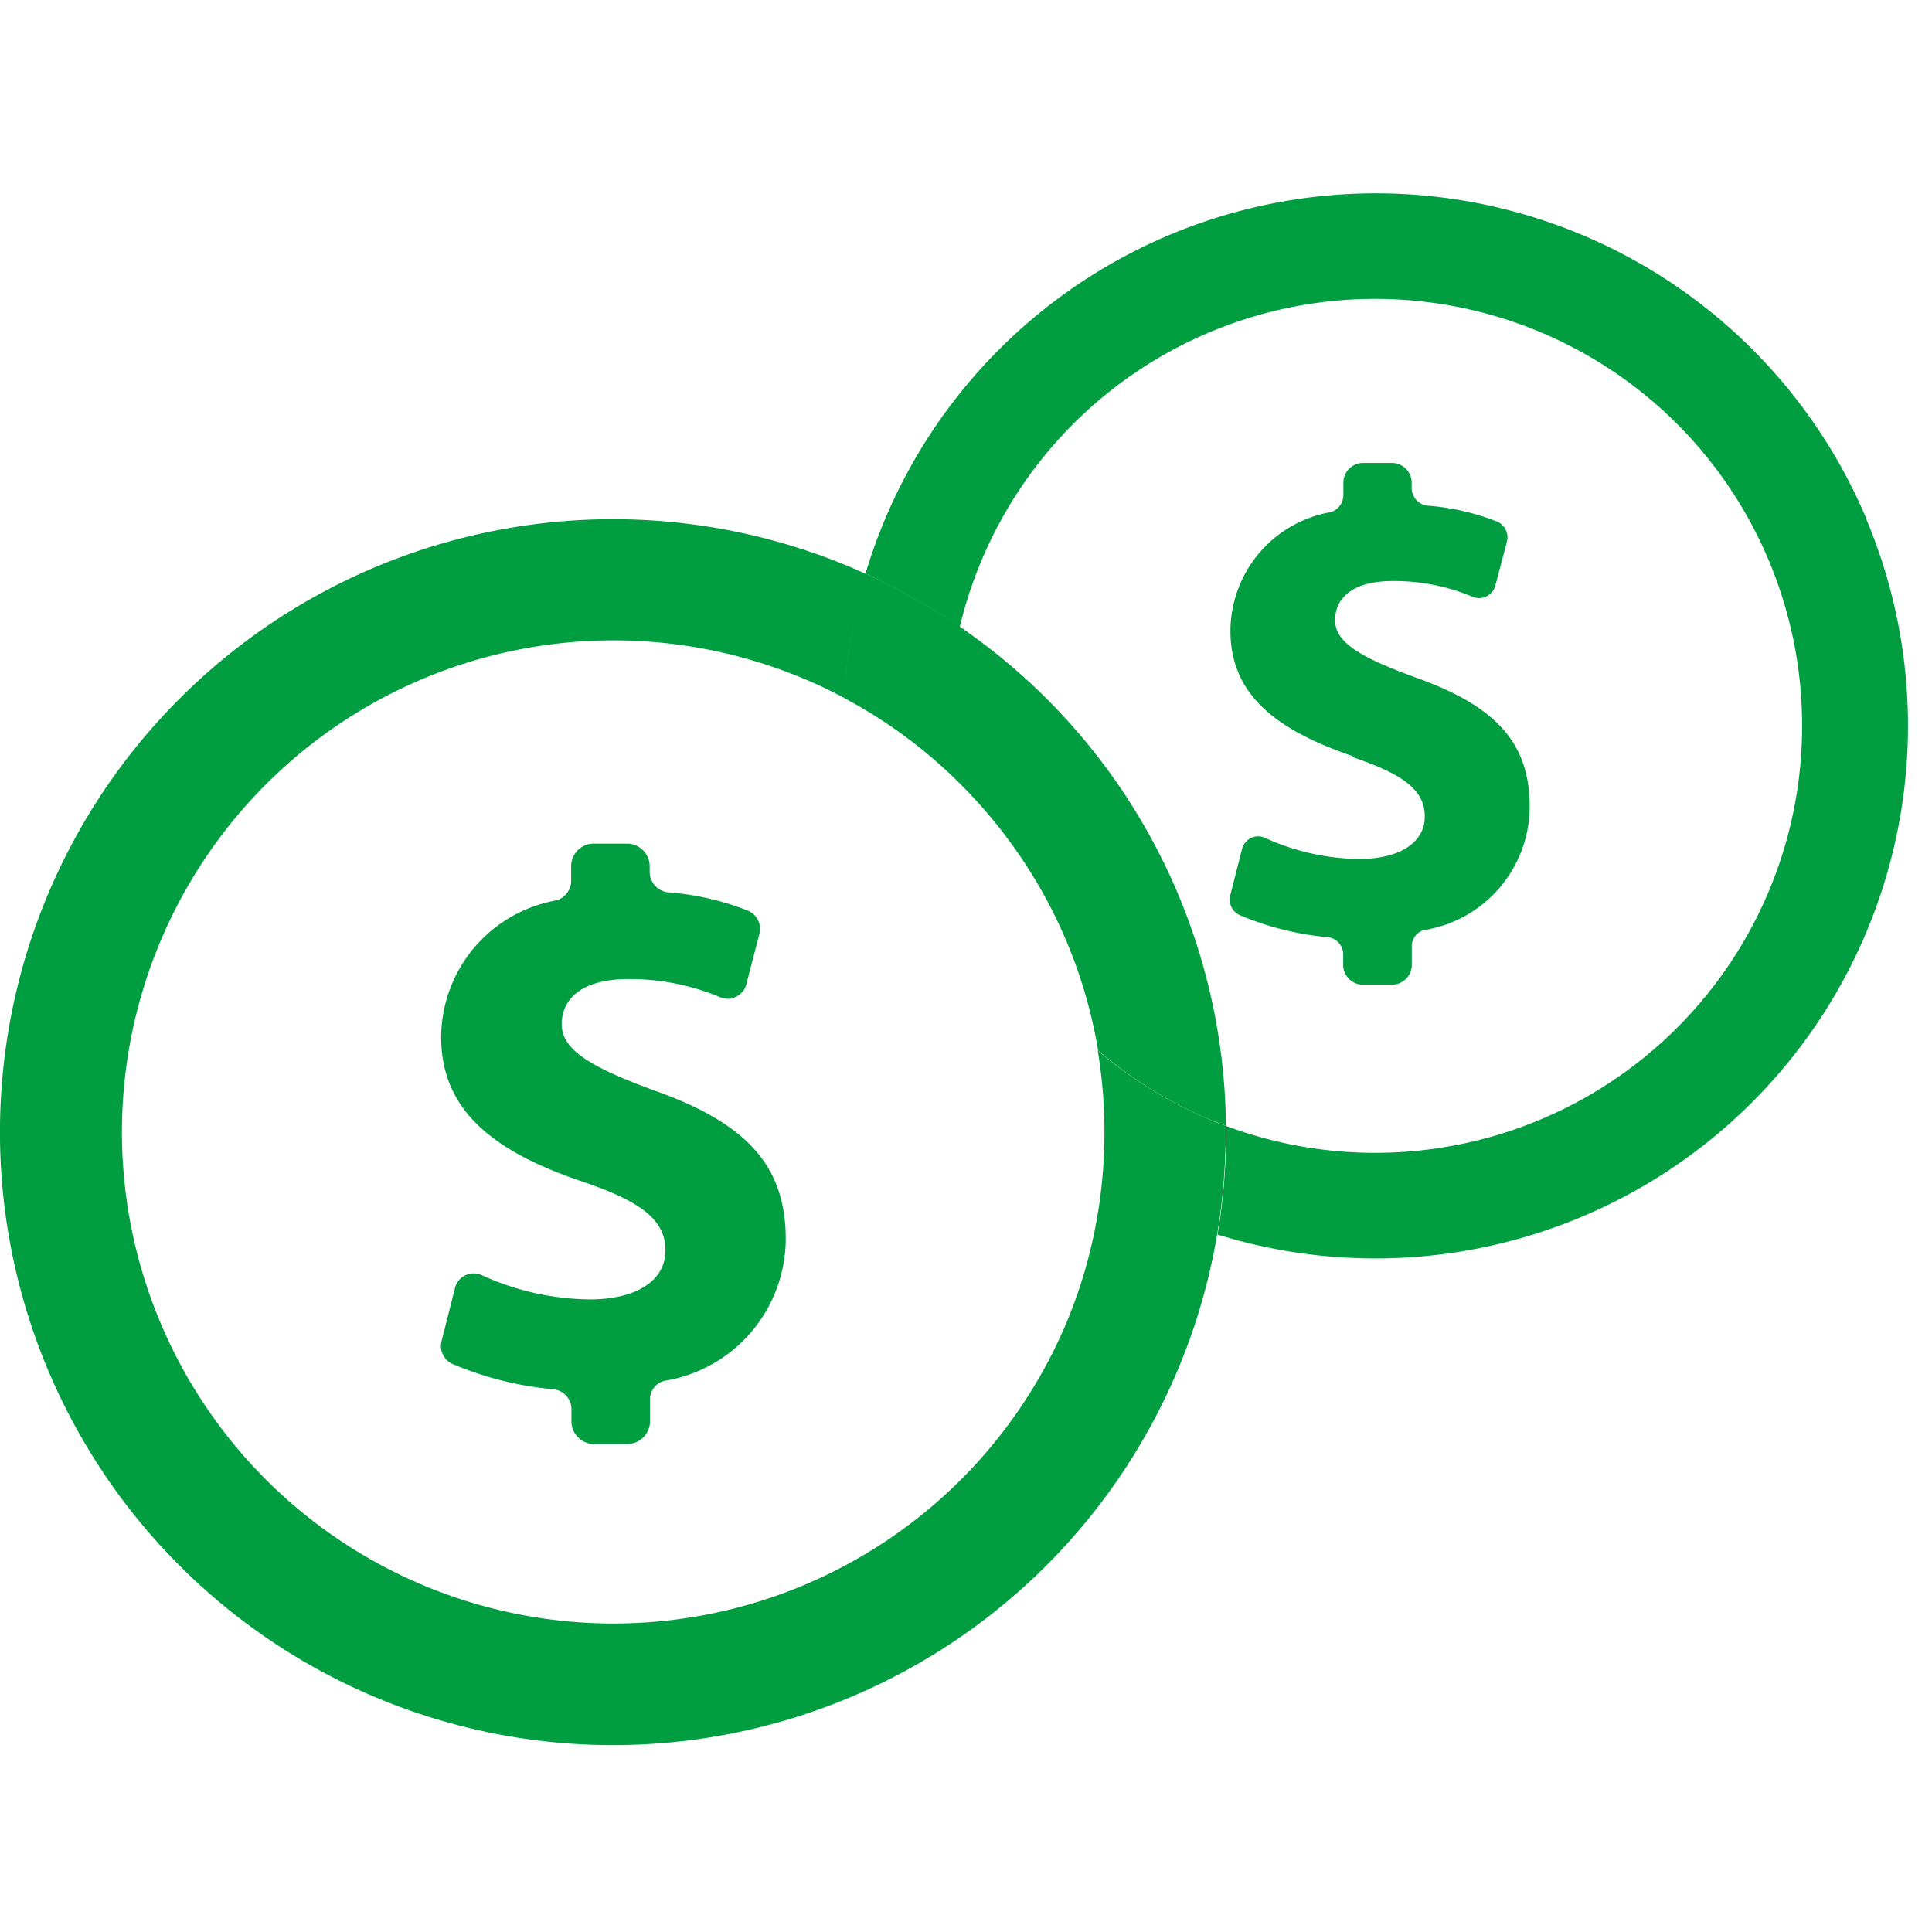
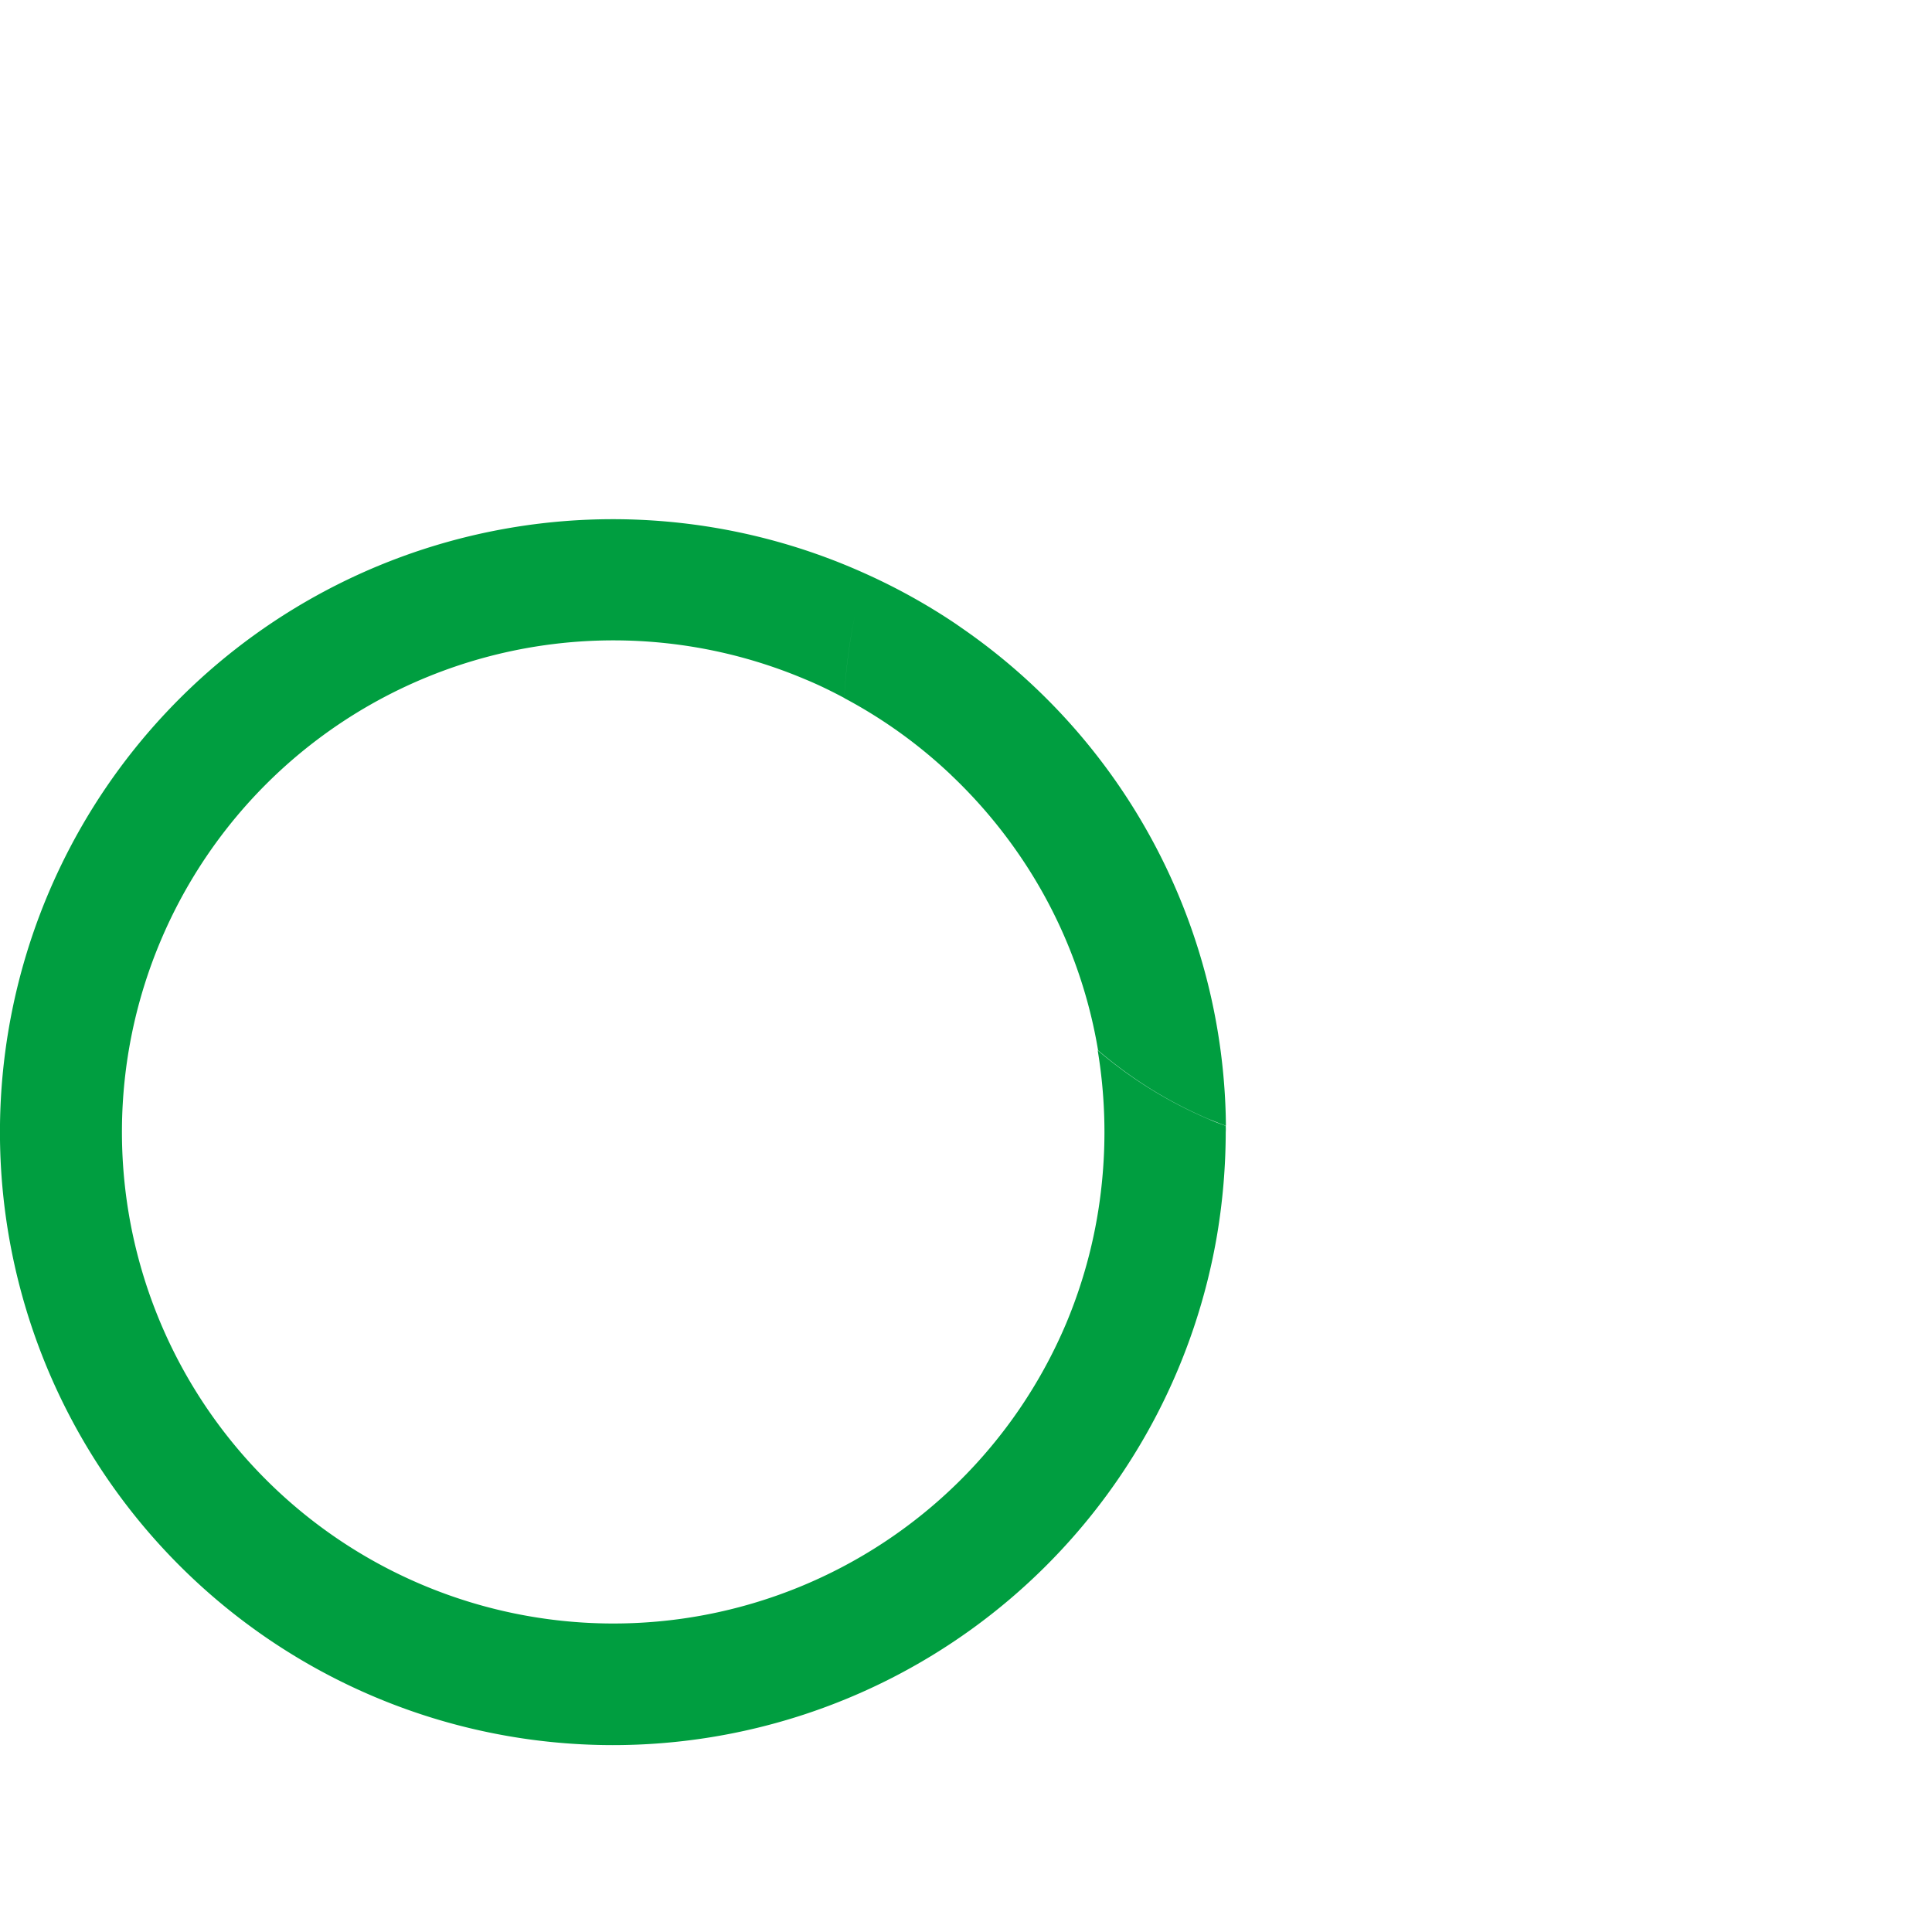
<svg xmlns="http://www.w3.org/2000/svg" height="30" viewBox="0 0 30 30" width="30">
-   <path d="m0 0h30v30h-30z" fill="none" />
-   <path d="m108.6 162.375c-1.293-.44-2.185-1.053-2.185-2.239a2.169 2.169 0 0 1 1.8-2.127.326.326 0 0 0 .219-.325v-.222a.353.353 0 0 1 .332-.332h.554a.355.355 0 0 1 .333.332v.109a.321.321 0 0 0 .285.315 4.259 4.259 0 0 1 1.232.281.308.308 0 0 1 .186.368l-.2.771a.3.3 0 0 1 -.159.2.288.288 0 0 1 -.249.009 3.622 3.622 0 0 0 -1.423-.282c-.786 0-1.038.354-1.038.7 0 .392.427.661 1.466 1.04 1.439.514 2.013 1.187 2.013 2.3a2.241 2.241 0 0 1 -1.891 2.2.3.3 0 0 0 -.217.309v.339a.357.357 0 0 1 -.334.332h-.554a.355.355 0 0 1 -.332-.333v-.224a.311.311 0 0 0 -.294-.294 5.251 5.251 0 0 1 -1.55-.391.306.306 0 0 1 -.172-.358l.208-.822a.3.3 0 0 1 .417-.2 4.126 4.126 0 0 0 1.681.376c.7 0 1.17-.281 1.17-.759s-.384-.766-1.298-1.073z" fill="#009e40" fill-rule="evenodd" transform="translate(-99.565 -144.03)" />
  <g fill="none">
    <path d="m229.79 140.63a6.59 6.59 0 0 0 1.088 2.939 6.674 6.674 0 0 0 1.188 1.331 7.582 7.582 0 0 0 -1.2-3 7.661 7.661 0 0 0 -1.076-1.27z" transform="translate(-215.015 -128.59)" />
    <path d="m235.261 34.526a9.466 9.466 0 0 1 .747 3.608 6.64 6.64 0 1 0 -4.128-7.747 9.541 9.541 0 0 1 3.381 4.139z" transform="translate(-216.971 -20.649)" />
    <path d="m40.951 112.535a8.238 8.238 0 0 1 -.65-3.218c0-.145.005-.288.013-.43-.2-.106-.4-.2-.614-.294a7.64 7.64 0 1 0 4.623 7.817c-.129-.076-.254-.155-.377-.238a8.293 8.293 0 0 1 -2.995-3.637z" transform="translate(-27.203 -98.046)" />
  </g>
  <path d="m-3405.055 1797.936a9.516 9.516 0 0 1 1.458-10.982 9.516 9.516 0 0 1 10.865-2.162 9.478 9.478 0 0 1 1.405.781c.022.015.043.031.066.045a6.713 6.713 0 0 0 -.178 1.535 6.671 6.671 0 0 0 .043.771 7.588 7.588 0 0 0 -1.665-1.2 8.445 8.445 0 0 1 .161-1.263 8.324 8.324 0 0 0 -.161 1.261c-.2-.106-.4-.205-.615-.293a7.631 7.631 0 0 0 -10 4.063 7.632 7.632 0 0 0 4.06 10 7.633 7.633 0 0 0 10-4.057 7.6 7.6 0 0 0 .555-2.187 7.74 7.74 0 0 0 -.065-2.054 6.654 6.654 0 0 0 1.731 1.072c.085.038.171.07.257.1a.768.768 0 0 1 0 .1 9.741 9.741 0 0 1 -.133 1.586 9.516 9.516 0 0 1 -7.859 7.807 9.528 9.528 0 0 1 -1.528.123 9.518 9.518 0 0 1 -8.397-5.046zm17.665-4.67a6.638 6.638 0 0 1 -1.73-1.072 7.564 7.564 0 0 0 -1.2-3 7.722 7.722 0 0 0 -1.079-1.272 6.5 6.5 0 0 1 -.042-.77 6.676 6.676 0 0 1 .178-1.534 9.492 9.492 0 0 1 4.128 7.746c-.084-.028-.165-.064-.254-.098z" fill="#009e40" transform="translate(3406.171 -1775.884)" />
-   <path d="m224.542 5a8.269 8.269 0 0 0 -15.542.855 9.486 9.486 0 0 1 1.4.783c.022.015.044.031.064.046a6.63 6.63 0 1 1 4.136 7.746v.1a9.566 9.566 0 0 1 -.133 1.586 8.272 8.272 0 0 0 10.071-11.116z" fill="#009e40" transform="translate(-195.561 3.054)" />
-   <path d="m298.99 69.665c-1.124-.386-1.9-.915-1.9-1.946a1.881 1.881 0 0 1 1.564-1.845.283.283 0 0 0 .19-.283v-.191a.308.308 0 0 1 .289-.288h.482a.308.308 0 0 1 .289.289v.1a.278.278 0 0 0 .249.274 3.706 3.706 0 0 1 1.07.244.267.267 0 0 1 .159.321l-.177.672a.257.257 0 0 1 -.137.17.249.249 0 0 1 -.217.008 3.153 3.153 0 0 0 -1.236-.245c-.683 0-.9.308-.9.606 0 .341.371.574 1.274.9 1.25.45 1.748 1.028 1.748 2a1.948 1.948 0 0 1 -1.642 1.915.261.261 0 0 0 -.189.269v.289a.31.31 0 0 1 -.29.289h-.486a.309.309 0 0 1 -.289-.289v-.193a.271.271 0 0 0 -.257-.257 4.567 4.567 0 0 1 -1.346-.339.266.266 0 0 1 -.15-.311l.181-.714a.261.261 0 0 1 .14-.175.257.257 0 0 1 .222 0 3.6 3.6 0 0 0 1.46.326c.609 0 1.017-.244 1.017-.659s-.339-.658-1.126-.924z" fill="#009e40" fill-rule="evenodd" transform="translate(-277.984 -57.923)" />
</svg>